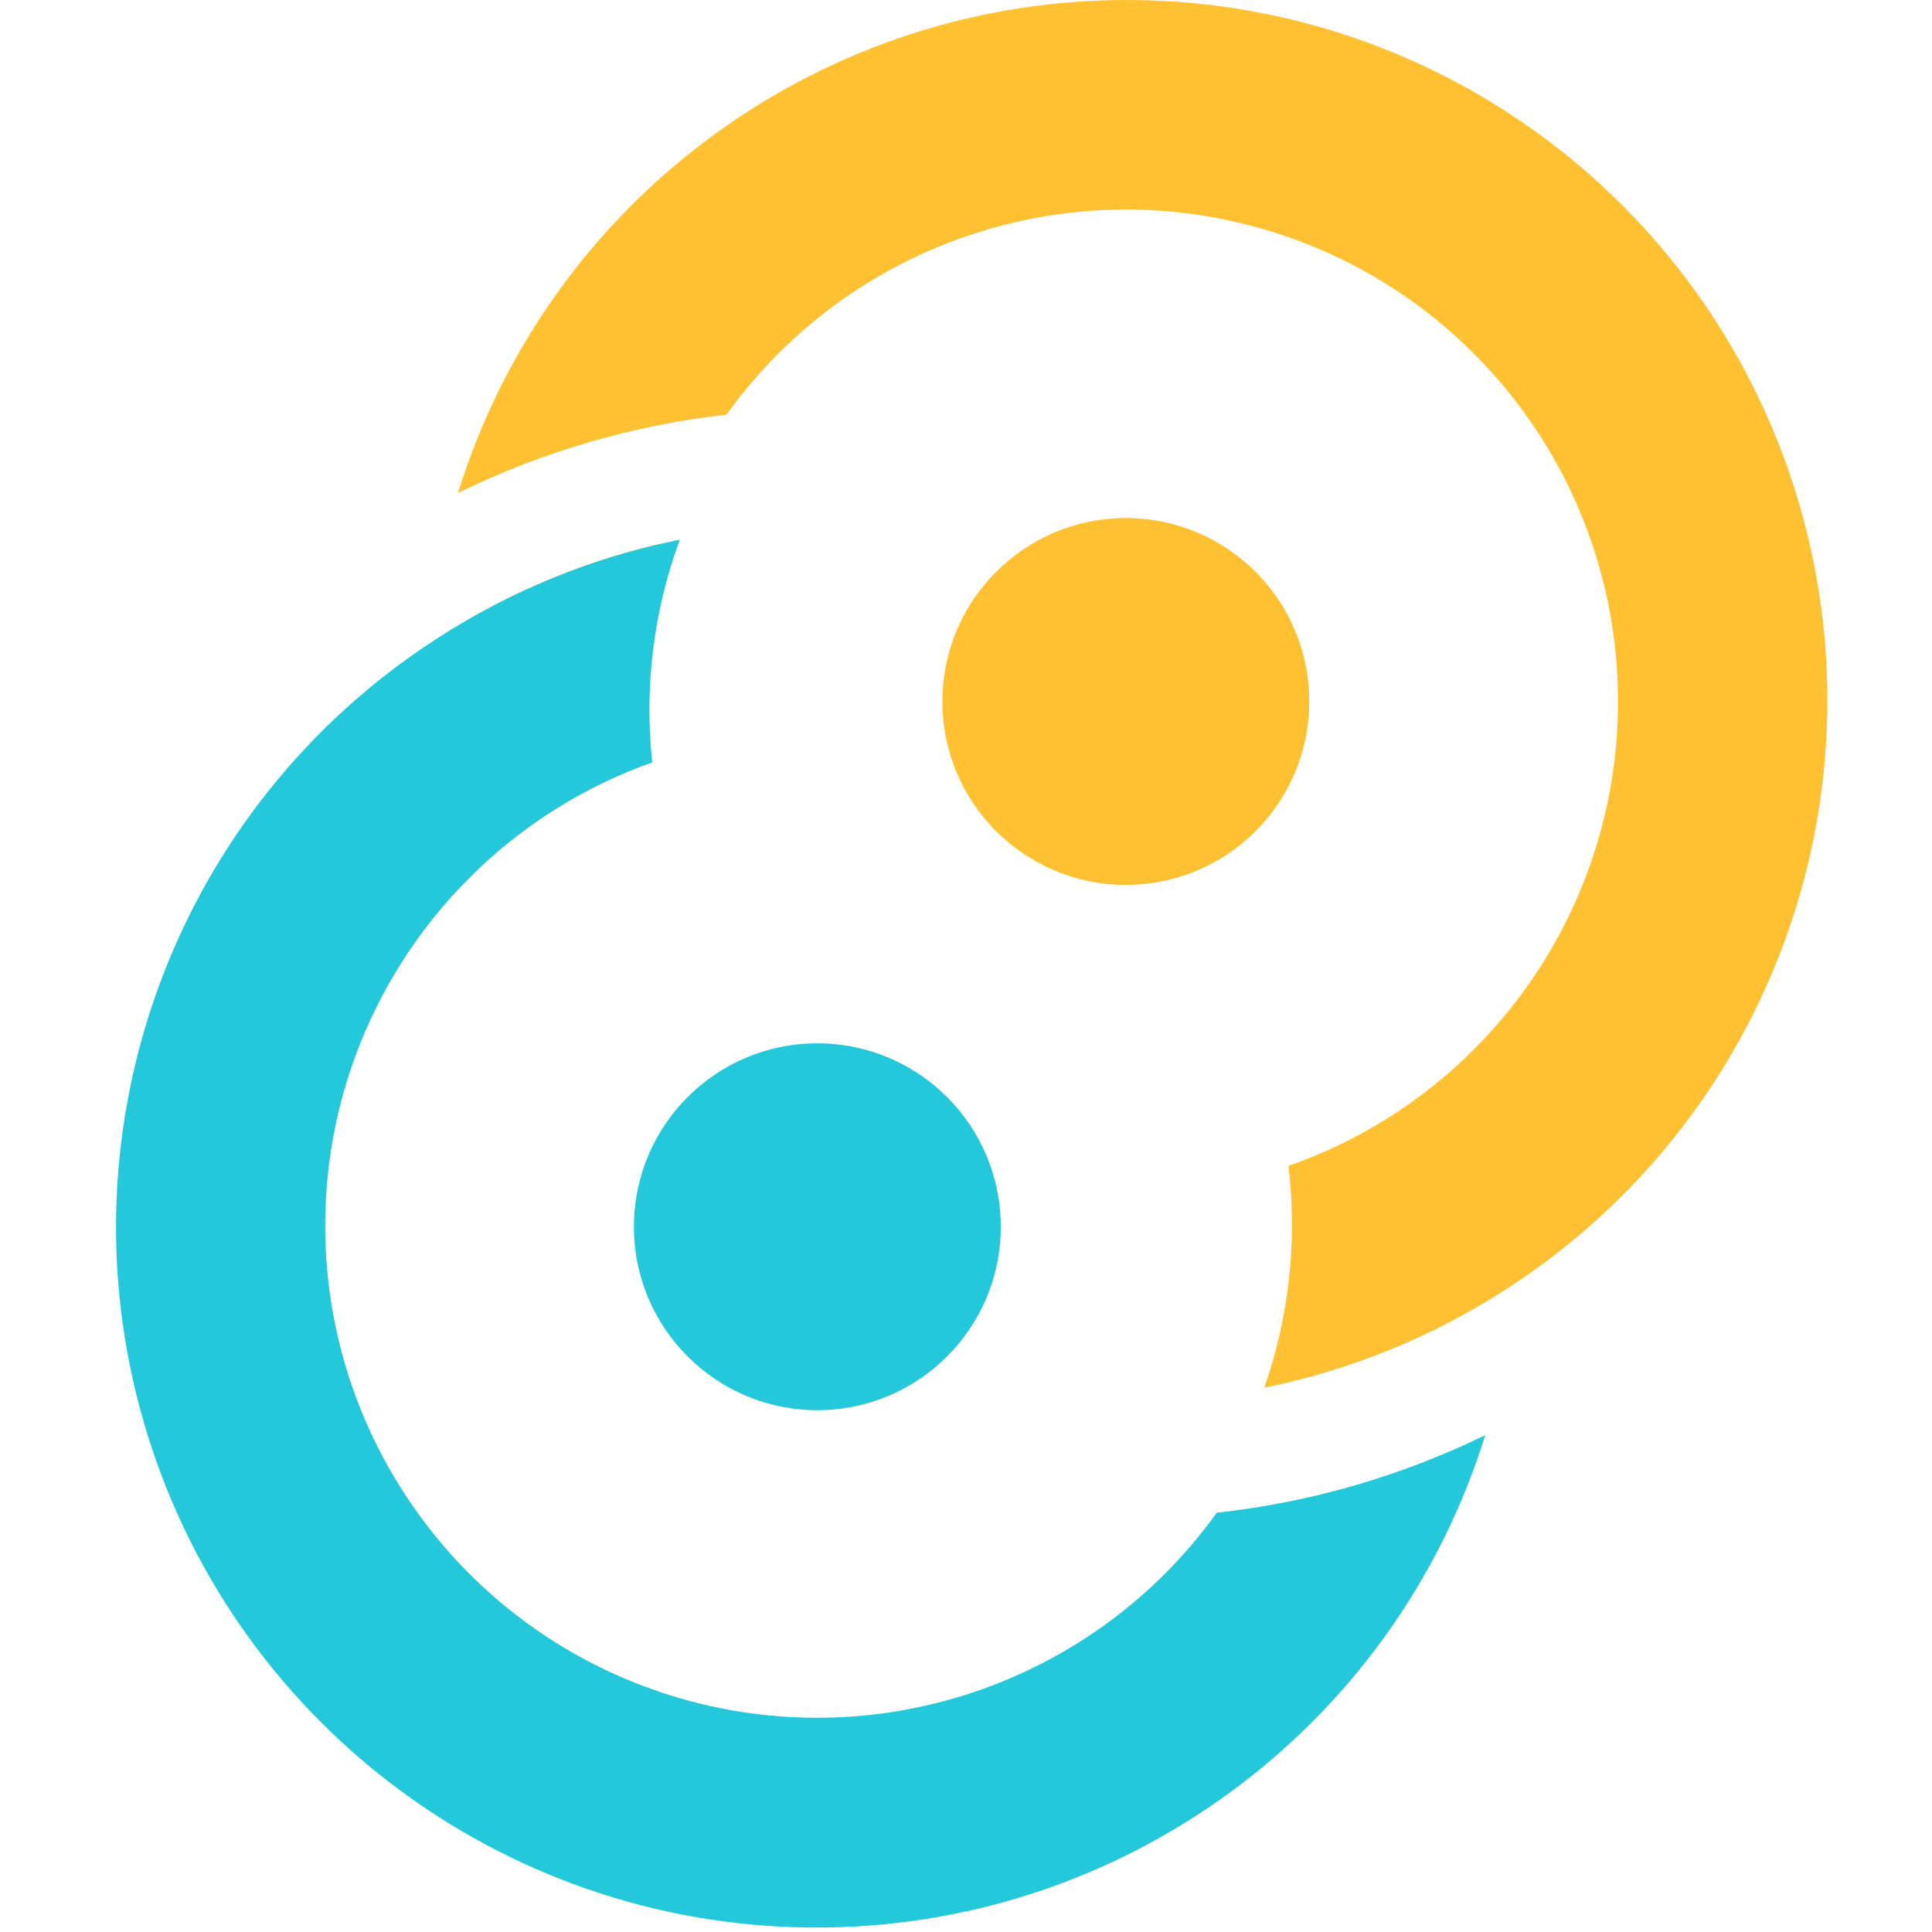
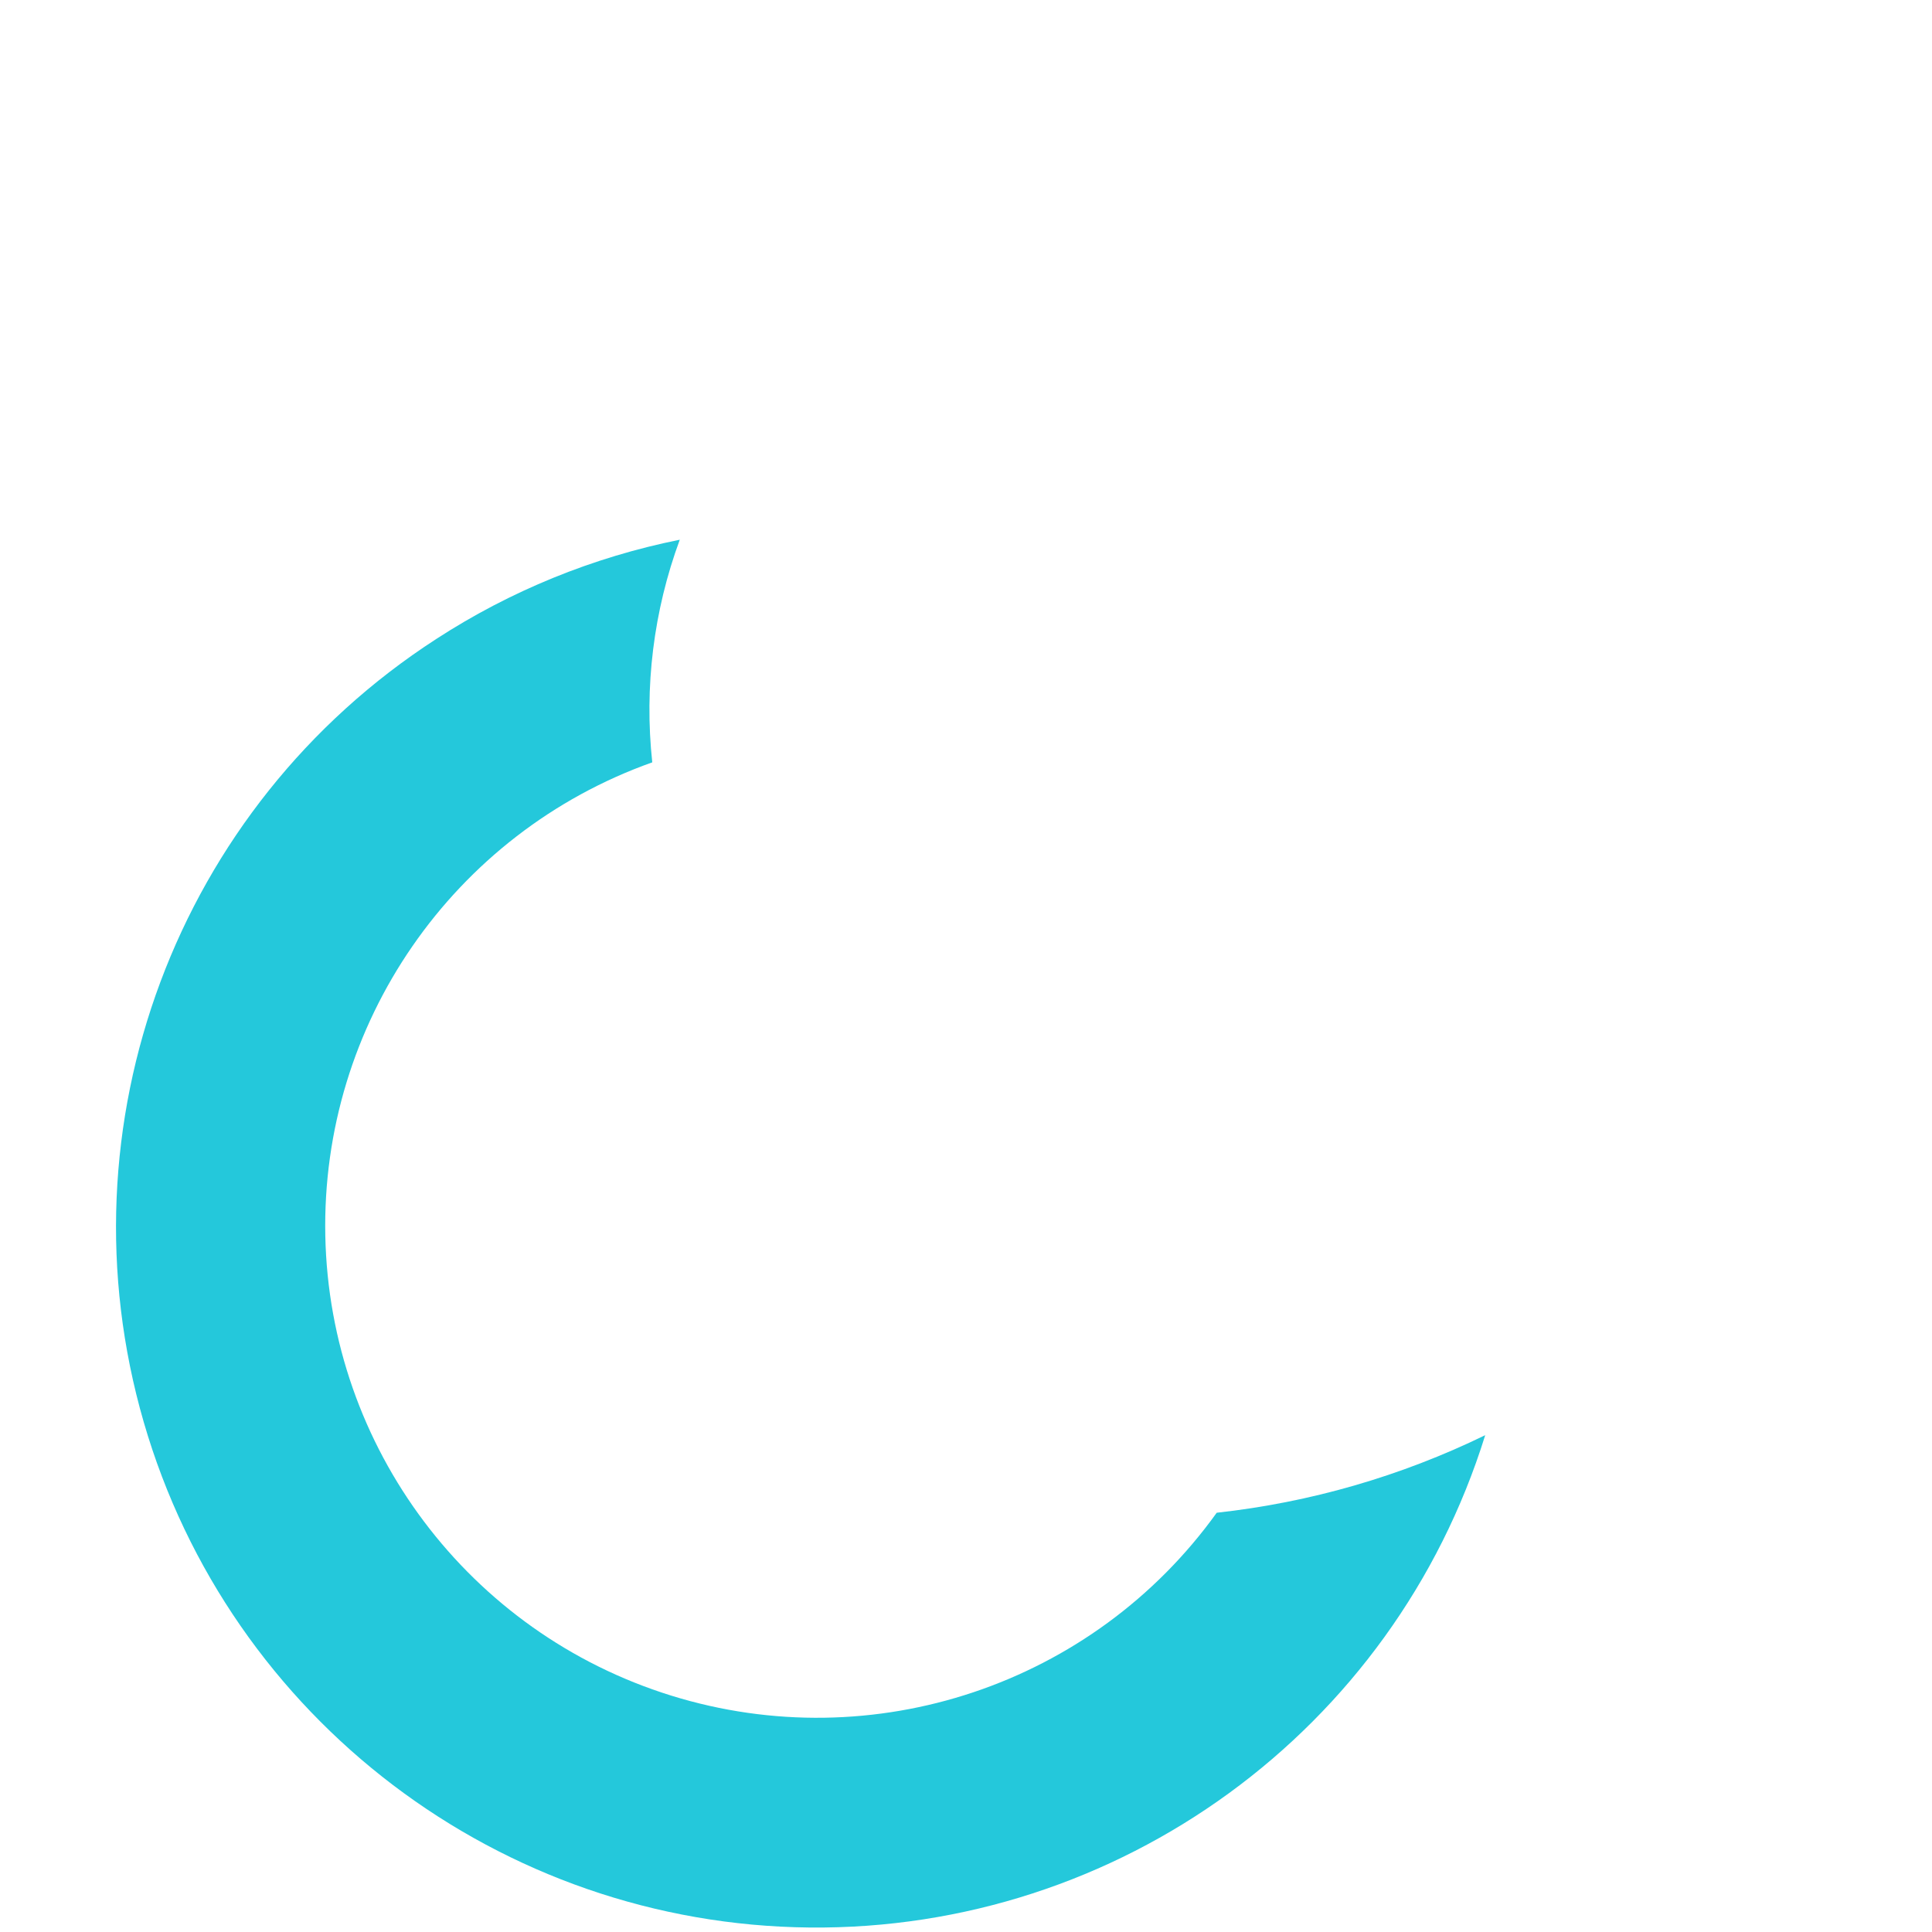
<svg xmlns="http://www.w3.org/2000/svg" width="100" height="100" viewBox="0 0 100 100" fill="none">
-   <path d="M67.768 36.308C67.768 41.552 63.517 45.803 58.273 45.803C53.03 45.803 48.779 41.552 48.779 36.308C48.779 31.065 53.03 26.814 58.273 26.814C63.517 26.814 67.768 31.064 67.768 36.308Z" fill="#FFC131" />
-   <path d="M42.305 54.002C37.061 54.002 32.811 58.253 32.811 63.497C32.811 68.74 37.061 72.991 42.305 72.991C47.549 72.991 51.8 68.74 51.8 63.497C51.8 58.253 47.549 54.002 42.305 54.002Z" fill="#24C8DB" />
-   <path d="M77.952 66.734C74.137 69.2 69.891 70.928 65.438 71.826C66.728 68.146 67.156 64.218 66.689 60.346C77.053 56.723 83.928 46.864 83.745 35.886C83.562 24.908 76.362 15.283 65.883 12.008C55.403 8.732 44.004 12.543 37.602 21.463C32.771 22.006 28.07 23.378 23.705 25.519C28.447 10.22 42.667 -0.154 58.684 0.002C74.701 0.157 88.716 10.806 93.16 26.195C97.603 41.583 91.421 58.064 77.952 66.733V66.734ZM24.137 32.122L33.028 33.201C33.229 31.484 33.605 29.792 34.15 28.151C30.633 28.969 27.258 30.307 24.137 32.122Z" fill="#FFC131" />
  <path d="M22.583 33.072C26.422 30.58 30.698 28.837 35.185 27.936C33.828 31.616 33.34 35.559 33.761 39.459C23.433 43.133 16.616 53.005 16.838 63.964C17.06 74.924 24.272 84.511 34.741 87.764C45.209 91.016 56.584 87.203 62.977 78.299C67.806 77.769 72.506 76.411 76.874 74.285C72.121 89.569 57.907 99.926 41.903 99.768C25.899 99.611 11.892 88.978 7.439 73.605C2.986 58.232 9.141 41.758 22.584 33.072H22.583Z" fill="#24C8DB" />
</svg>